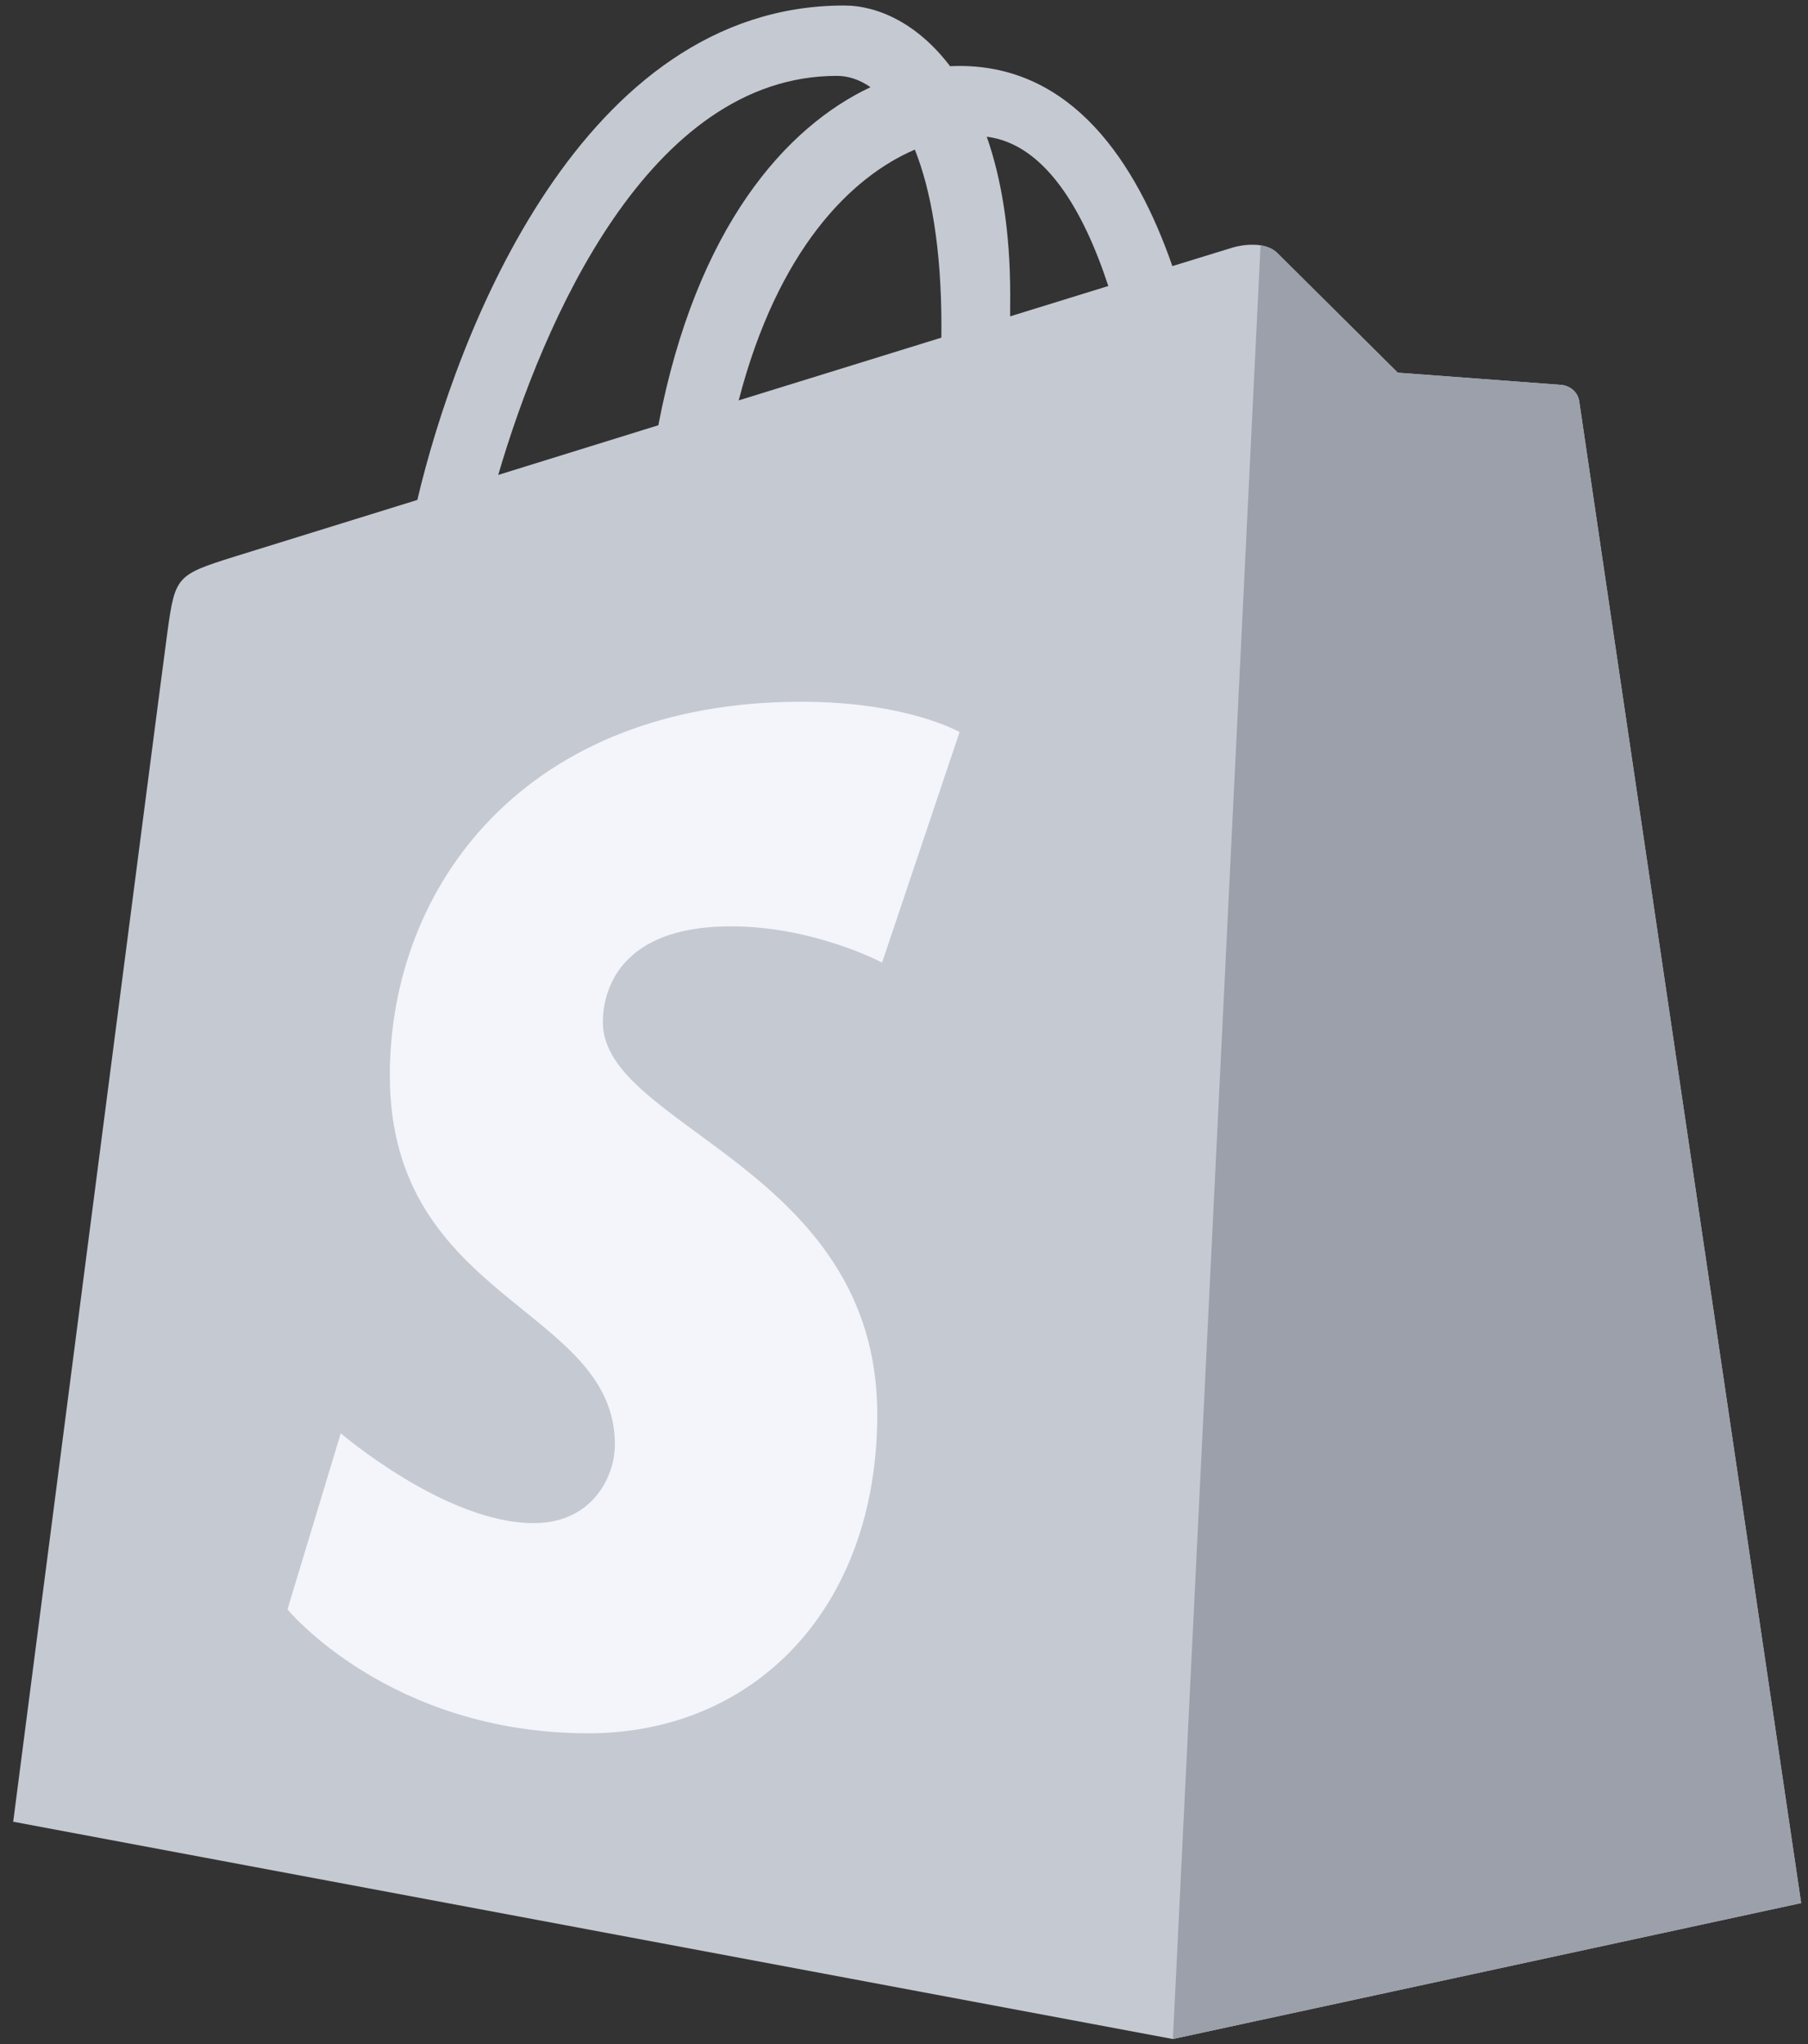
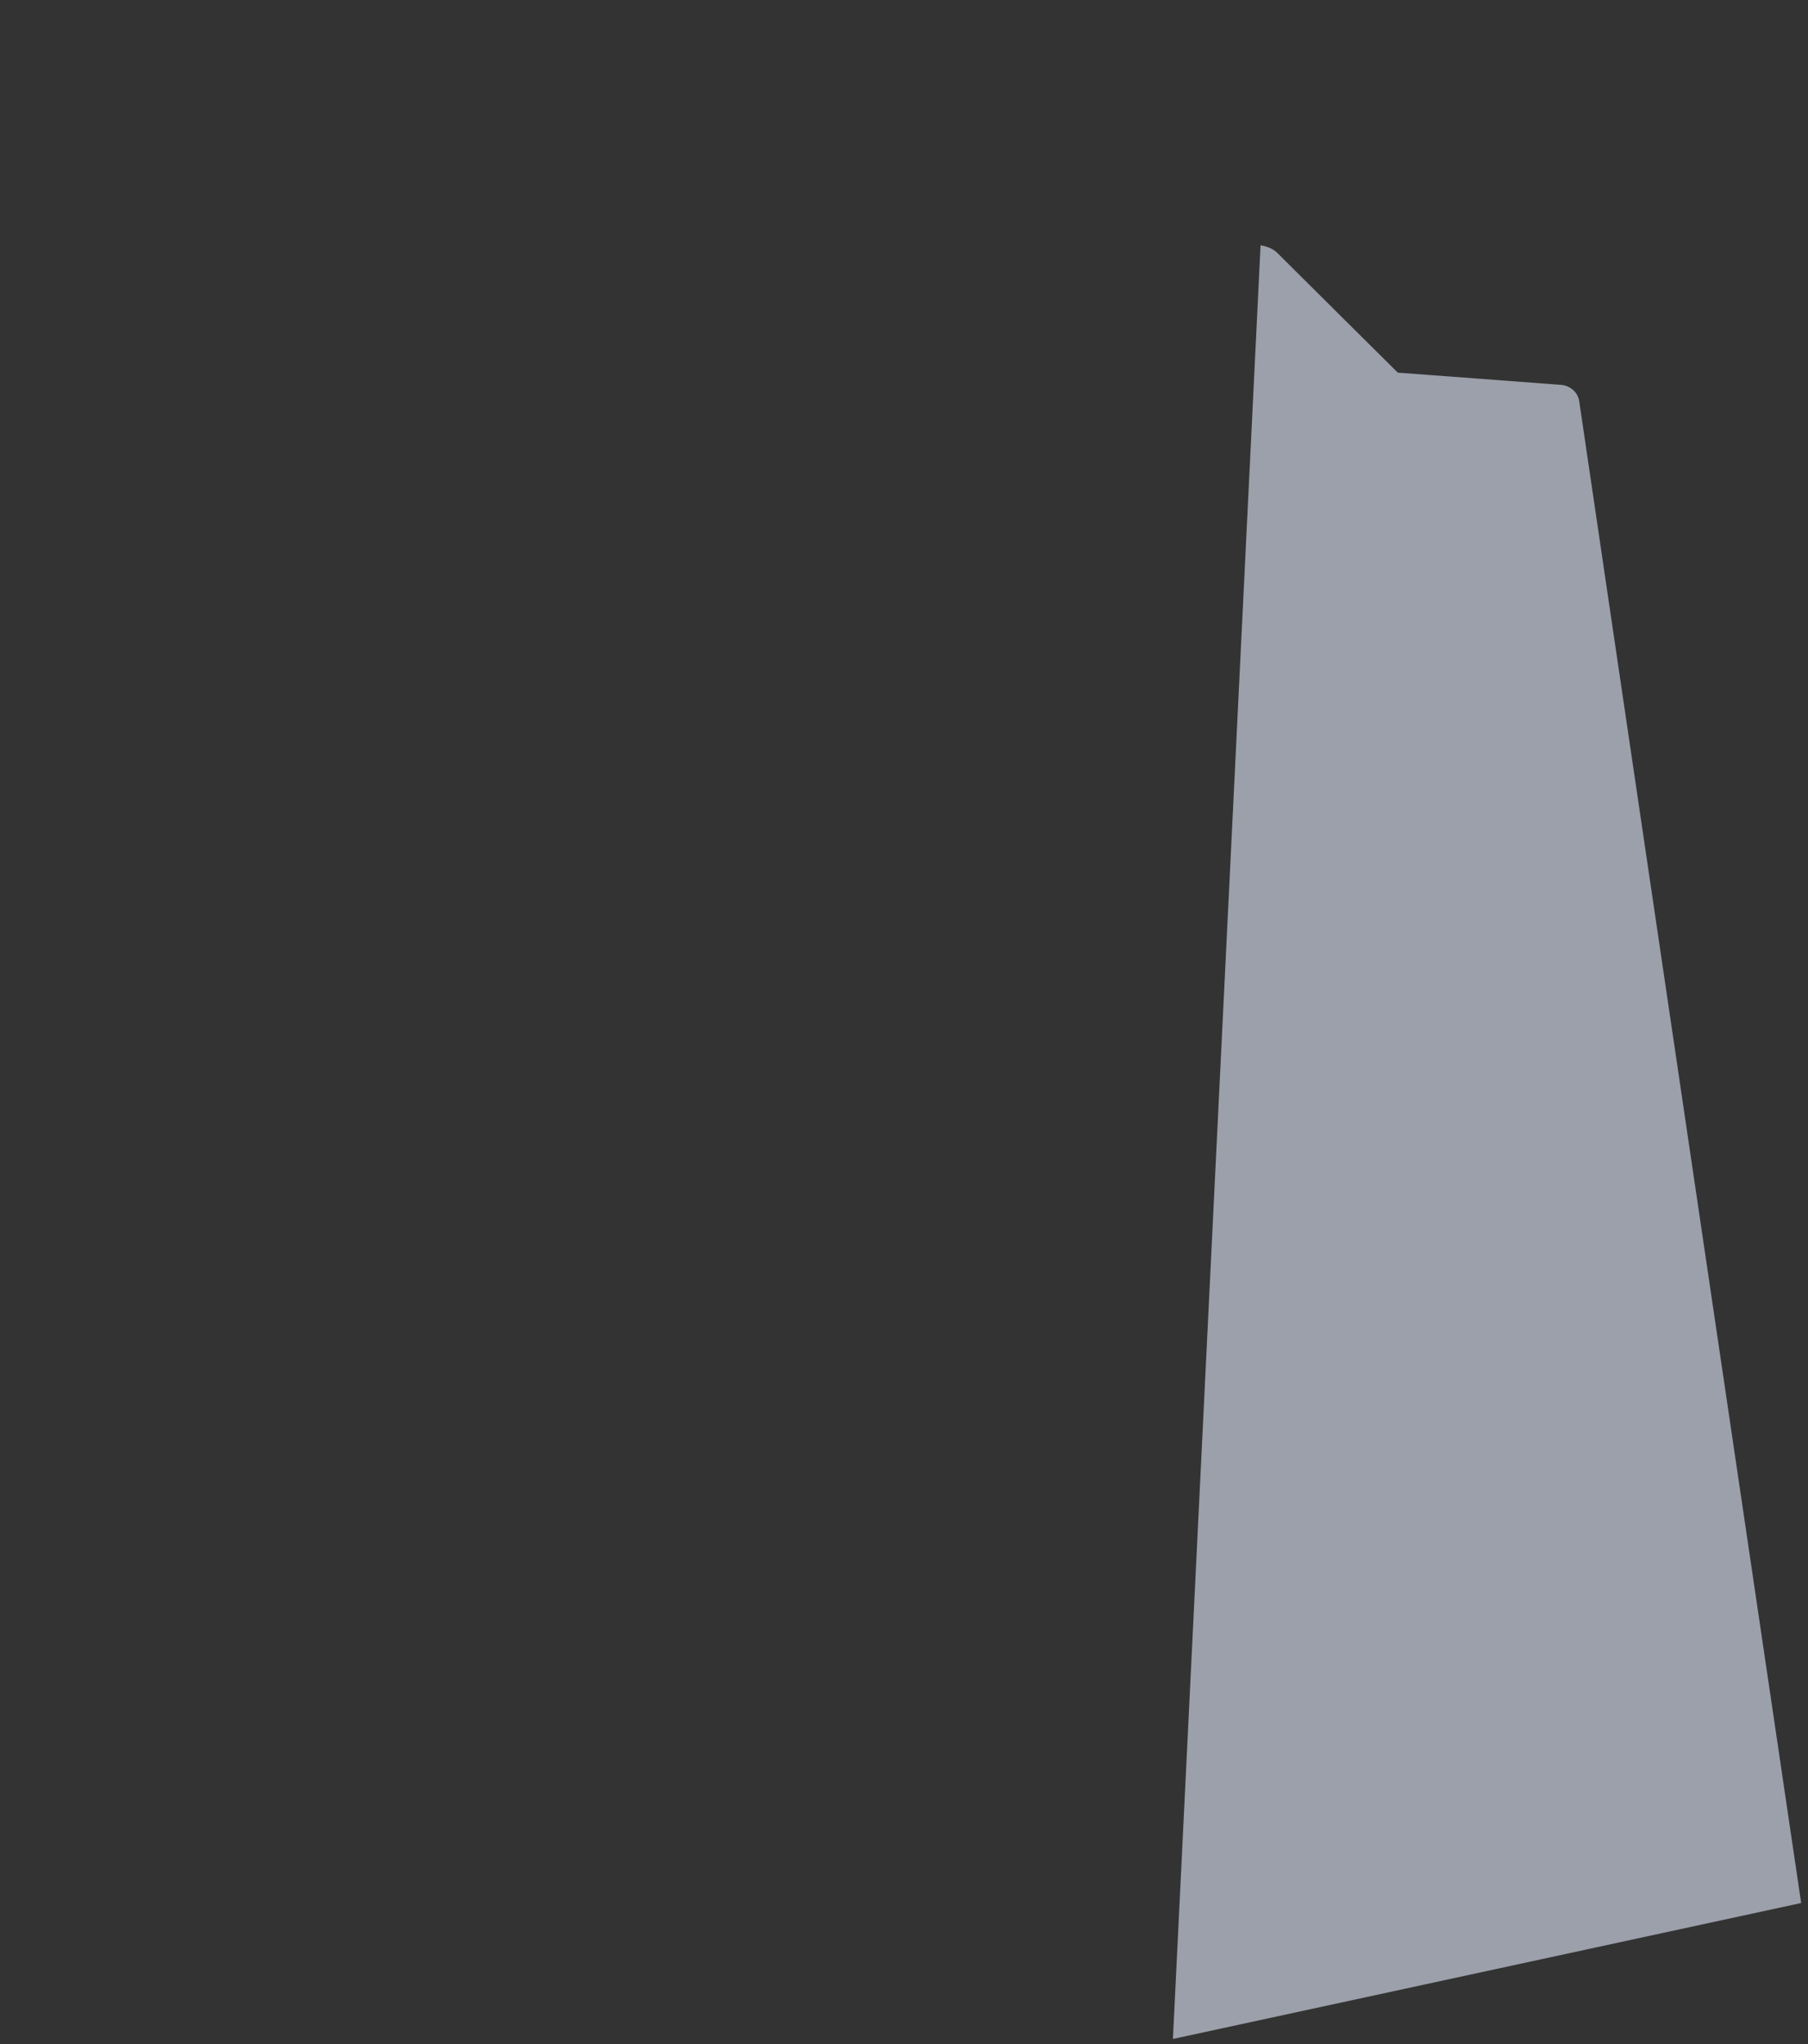
<svg xmlns="http://www.w3.org/2000/svg" fill="none" viewBox="0 0 23 26" height="26" width="23">
  <rect x="0" y="0" width="23" height="26" fill="#333333" stroke="none" />
  <g>
-     <path fill="#C5C9D2" d="M20.09 5.106C20.072 4.976 19.958 4.904 19.864 4.896C19.77 4.888 17.782 4.741 17.782 4.741C17.782 4.741 16.401 3.37 16.249 3.219C16.098 3.067 15.802 3.113 15.687 3.147C15.67 3.152 15.385 3.24 14.914 3.385C14.453 2.058 13.639 0.839 12.207 0.839C12.167 0.839 12.127 0.84 12.086 0.842C11.678 0.304 11.174 0.07 10.738 0.07C7.402 0.07 5.809 4.24 5.309 6.359C4.013 6.761 3.092 7.046 2.974 7.083C2.251 7.31 2.228 7.333 2.133 8.015C2.061 8.531 0.168 23.172 0.168 23.172L14.92 25.936L22.913 24.207C22.913 24.207 20.107 5.236 20.09 5.106H20.09ZM14.099 3.638L12.85 4.024C12.851 3.936 12.851 3.849 12.851 3.755C12.851 2.93 12.737 2.266 12.553 1.739C13.291 1.832 13.782 2.671 14.099 3.638ZM11.638 1.903C11.843 2.417 11.976 3.155 11.976 4.15C11.976 4.201 11.976 4.248 11.975 4.295C11.164 4.546 10.281 4.819 9.397 5.093C9.894 3.177 10.824 2.252 11.638 1.903ZM10.647 0.965C10.791 0.965 10.936 1.013 11.074 1.109C10.005 1.612 8.859 2.879 8.375 5.409L6.338 6.041C6.904 4.111 8.25 0.965 10.646 0.965H10.647Z" />
    <path fill="#9BA0AA" d="M19.864 4.896C19.77 4.888 17.782 4.74 17.782 4.74C17.782 4.74 16.401 3.37 16.25 3.218C16.193 3.162 16.116 3.133 16.036 3.12L14.921 25.935L22.913 24.206C22.913 24.206 20.107 5.236 20.09 5.106C20.072 4.976 19.958 4.904 19.864 4.896Z" />
-     <path fill="#F3F5FA" d="M12.207 9.312L11.221 12.244C11.221 12.244 10.358 11.783 9.299 11.783C7.748 11.783 7.669 12.757 7.669 13.002C7.669 14.341 11.16 14.854 11.16 17.991C11.16 20.458 9.595 22.047 7.485 22.047C4.952 22.047 3.657 20.471 3.657 20.471L4.335 18.231C4.335 18.231 5.666 19.374 6.79 19.374C7.524 19.374 7.822 18.796 7.822 18.373C7.822 16.627 4.959 16.549 4.959 13.679C4.959 11.263 6.692 8.926 10.192 8.926C11.541 8.926 12.207 9.312 12.207 9.312Z" />
  </g>
  <defs>
    <clipPath id="clip0">
      <rect transform="translate(0.164)" fill="white" height="26" width="22.797" />
    </clipPath>
  </defs>
</svg>